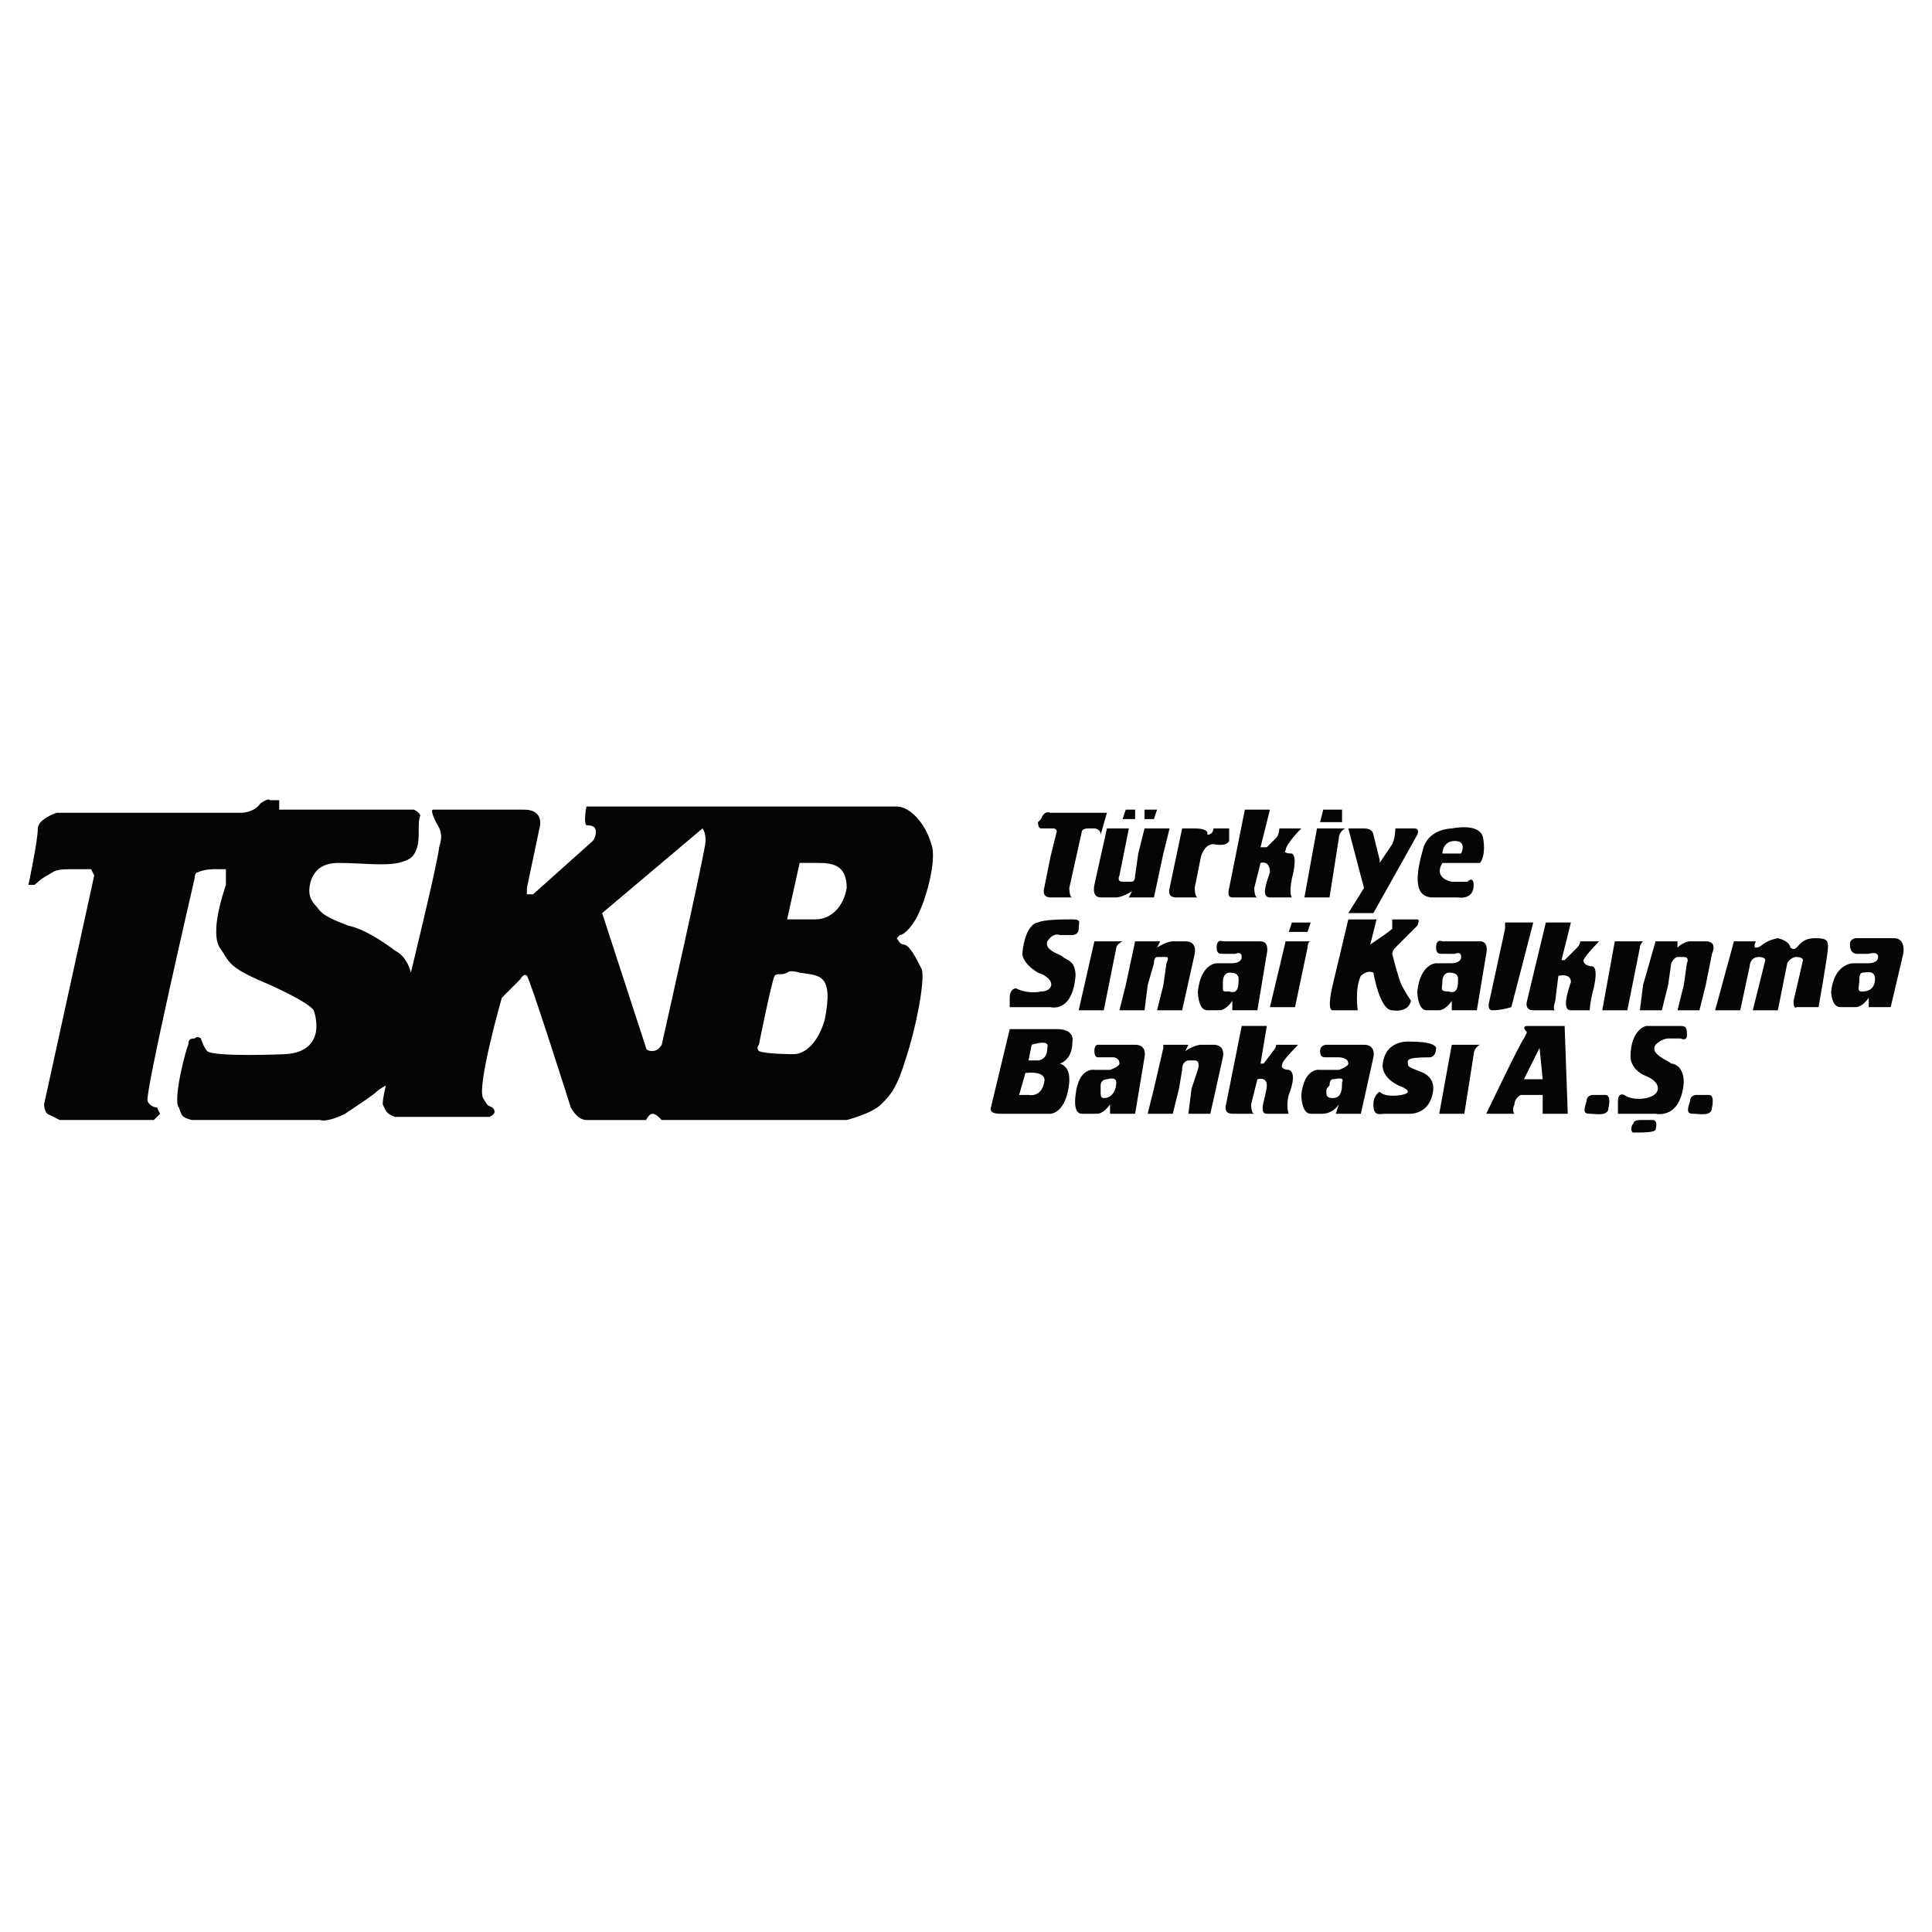
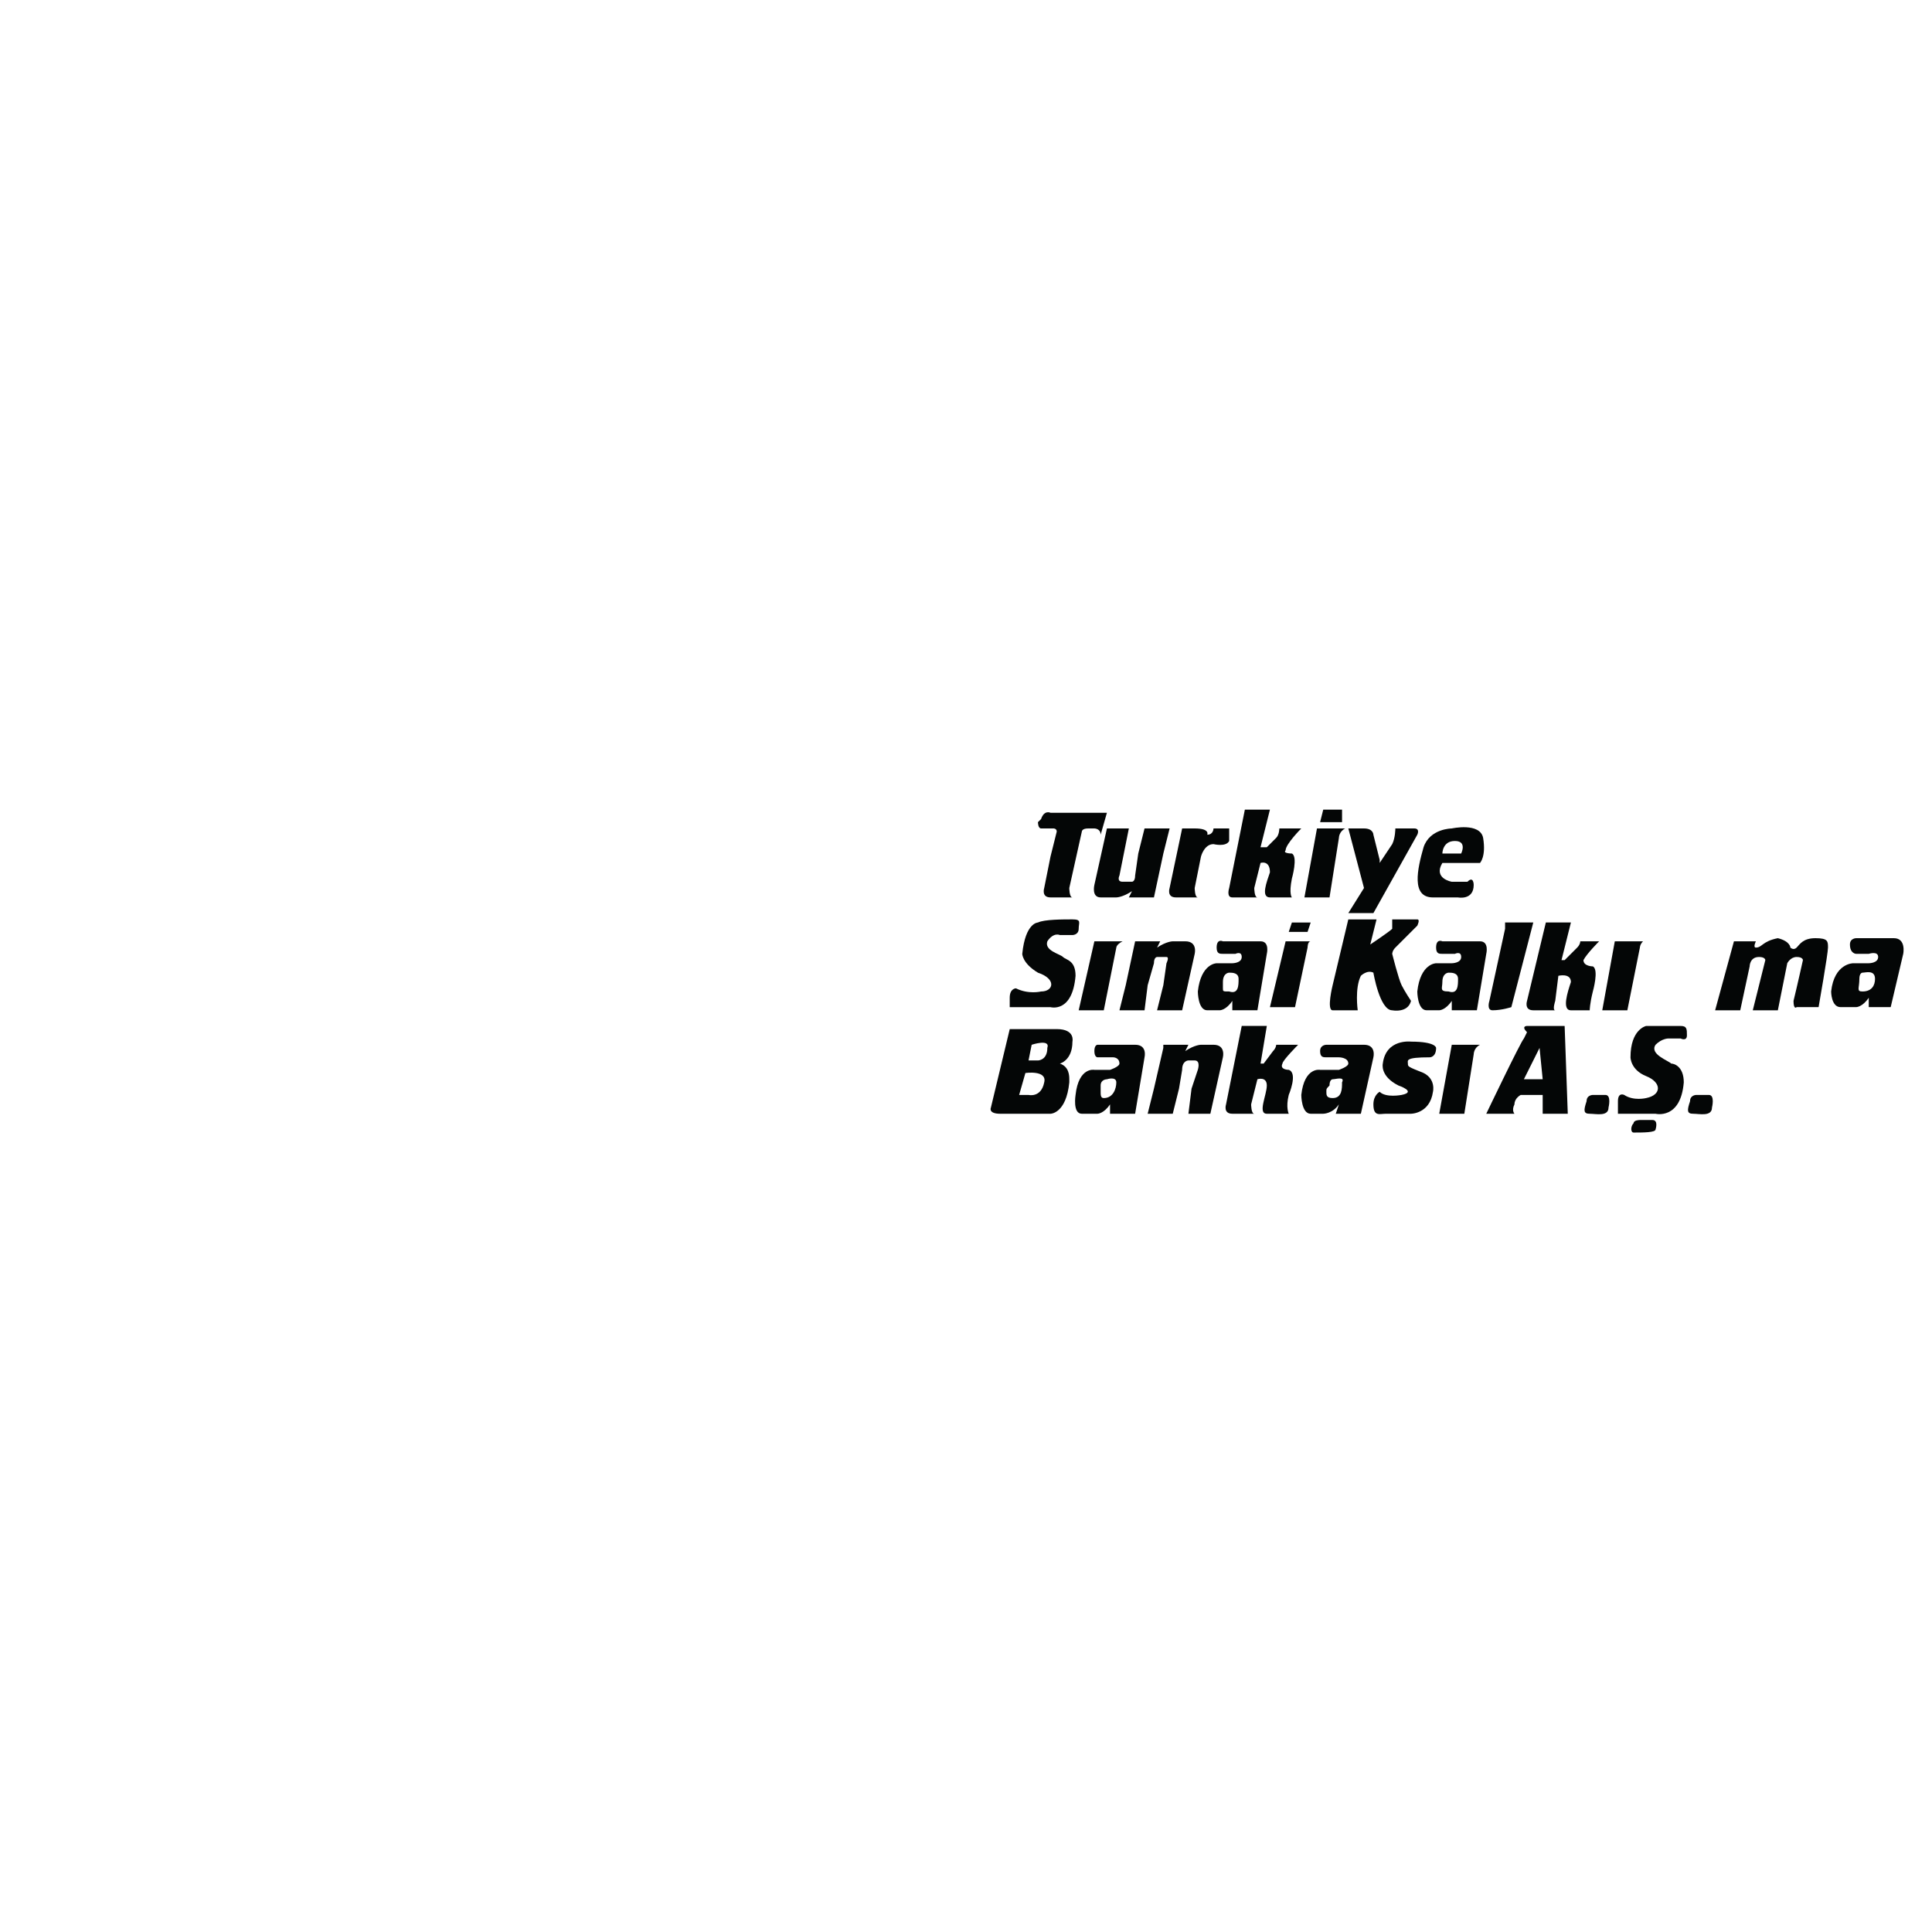
<svg xmlns="http://www.w3.org/2000/svg" version="1.0" id="Layer_1" x="0px" y="0px" width="192.756px" height="192.756px" viewBox="0 0 192.756 192.756" enable-background="new 0 0 192.756 192.756" xml:space="preserve">
  <g>
    <polygon fill-rule="evenodd" clip-rule="evenodd" fill="#FFFFFF" points="0,0 192.756,0 192.756,192.756 0,192.756 0,0  " />
    <path fill-rule="evenodd" clip-rule="evenodd" fill="#040606" d="M105.432,82.967l-0.625,2.502l-0.626,3.128   c0,0-0.312,0.938,0.626,0.938c0.938,0,2.189,0,2.189,0c-0.313,0-0.313-0.938-0.313-0.938l1.252-5.63c0,0,0-0.313,0.625-0.313h0.626   c0,0,0.626,0,0.626,0.626l0.625-2.19h-0.625h-5.005c0,0-0.626-0.313-0.938,0.626l-0.313,0.312c0,0,0,0.625,0.313,0.625l0,0h1.251   C105.119,82.654,105.432,82.654,105.432,82.967L105.432,82.967z" />
    <path fill-rule="evenodd" clip-rule="evenodd" fill="#040606" d="M113.252,93.915l-0.938,4.378l-0.626,2.504h2.503l0.312-2.504   l0.626-2.188c0-0.626,0.312-0.626,0.312-0.626h0.938c0.312,0,0,0.626,0,0.626l-0.313,2.188l-0.625,2.504h2.502l1.252-5.631   c0,0,0.312-1.251-0.938-1.251h-1.251c0,0-0.626,0-1.564,0.625l0.312-0.625H113.252L113.252,93.915L113.252,93.915z" />
    <path fill-rule="evenodd" clip-rule="evenodd" fill="#040606" d="M116.066,104.549l-0.938,4.066l-0.626,2.504h2.503l0.625-2.504   l0.312-1.875c0-0.939,0.626-0.939,0.626-0.939h0.626c0.625,0,0.312,0.939,0.312,0.939l-0.626,1.875l-0.312,2.504h2.189l1.251-5.631   c0,0,0.313-1.252-0.938-1.252h-1.252c0,0-0.625,0-1.563,0.627l0.312-0.627h-2.503V104.549L116.066,104.549z" />
-     <path fill-rule="evenodd" clip-rule="evenodd" fill="#040606" d="M165.176,93.915l-1.251,4.378l-0.312,2.504h2.189l0.625-2.504   l0.313-2.188c0.312-0.626,0.625-0.626,0.625-0.626h0.626c0.626,0,0.312,0.626,0.312,0.626l-0.312,2.188l-0.626,2.504h2.189   l0.626-2.504l0.626-3.127c0,0,0.625-1.251-0.626-1.251h-1.563c0,0-0.626,0-1.252,0.625v-0.625H165.176L165.176,93.915   L165.176,93.915z" />
    <path fill-rule="evenodd" clip-rule="evenodd" fill="#040606" d="M117.943,82.654l-1.251,5.943c0,0-0.312,0.938,0.626,0.938   s2.189,0,2.189,0c-0.312,0-0.312-0.938-0.312-0.938l0.625-3.128c0,0,0.312-1.251,1.252-1.251c0,0,1.251,0.312,1.563-0.313v-1.251   h-1.563c0,0,0,0.626-0.626,0.626c0,0,0.312-0.626-1.251-0.626H117.943L117.943,82.654z" />
    <path fill-rule="evenodd" clip-rule="evenodd" fill="#040606" d="M124.2,80.777l-1.564,7.82c0,0-0.312,0.938,0.312,0.938   c0.938,0,2.503,0,2.503,0c-0.313,0-0.313-0.938-0.313-0.938l0.626-2.502c0,0,0.938-0.313,0.938,0.938   c-0.312,0.938-0.938,2.502,0,2.502h2.189c0,0-0.312-0.313,0-1.877c0,0,0.626-2.189,0-2.502c0,0-0.938,0-0.626-0.312   c0-0.625,1.564-2.19,1.564-2.19h-2.189c0,0,0,0.626-0.313,0.938l-0.938,0.938h-0.626l0.938-3.754H124.2L124.2,80.777z" />
    <path fill-rule="evenodd" clip-rule="evenodd" fill="#040606" d="M154.229,92.038l-1.877,7.82c0,0-0.312,0.939,0.625,0.939   c0.938,0,2.19,0,2.19,0c-0.313,0,0-0.939,0-0.939l0.312-2.502c0,0,1.251-0.312,1.251,0.625c-0.312,0.939-0.938,2.816,0,2.816h1.877   c0,0,0-0.627,0.312-1.877c0,0,0.626-2.19,0-2.503c0,0-0.938,0-0.938-0.625c0.312-0.626,1.564-1.877,1.564-1.877h-1.877   c0,0,0,0.313-0.312,0.625l-1.252,1.251h-0.312l0.938-3.754H154.229L154.229,92.038z" />
    <path fill-rule="evenodd" clip-rule="evenodd" fill="#040606" d="M123.887,102.359l-1.563,7.82c0,0-0.313,0.939,0.625,0.939   c0.626,0,2.189,0,2.189,0c-0.312,0-0.312-0.939-0.312-0.939l0.626-2.502c0,0,0.938-0.312,0.938,0.625c0,0.939-0.938,2.816,0,2.816   h2.189c0,0-0.313-0.627,0-1.877c0,0,0.938-2.189,0-2.502c0,0-0.938,0-0.626-0.627c0-0.312,1.564-1.877,1.564-1.877h-2.19   c0,0,0,0.312-0.312,0.627l-0.938,1.25h-0.312l0.626-3.754H123.887L123.887,102.359z" />
    <path fill-rule="evenodd" clip-rule="evenodd" fill="#040606" d="M115.129,89.536l0.938-4.379l0.626-2.502h-2.502l-0.626,2.502   l-0.312,2.189c0,0.625-0.313,0.625-0.313,0.625h-0.938c-0.626,0-0.313-0.625-0.313-0.625l0.938-4.692h-2.189l-1.251,5.63   c0,0-0.312,1.251,0.626,1.251h1.563c0,0,0.626,0,1.563-0.625l-0.312,0.625h2.189H115.129L115.129,89.536z" />
-     <polygon fill-rule="evenodd" clip-rule="evenodd" fill="#040606" points="112.313,80.777 112.001,81.716 113.252,81.716    113.252,80.777 112.313,80.777  " />
-     <polygon fill-rule="evenodd" clip-rule="evenodd" fill="#040606" points="114.19,80.777 114.19,81.716 115.129,81.716    115.441,80.777 114.19,80.777  " />
    <path fill-rule="evenodd" clip-rule="evenodd" fill="#040606" d="M137.649,85.782l-0.625-2.502c0,0,0-0.626-0.938-0.626h-1.564   l1.564,5.943l-1.564,2.502h2.503l4.379-7.82c0,0,0.312-0.626-0.312-0.626h-1.877c0,0,0,0.938-0.312,1.564l-1.252,1.876V85.782   L137.649,85.782z" />
    <path fill-rule="evenodd" clip-rule="evenodd" fill="#040606" d="M147.659,86.095c0,0,0.626-0.625,0.313-2.502   c-0.313-1.564-3.129-0.938-3.129-0.938s-2.189,0-2.814,1.877c-0.626,2.189-1.251,5.005,0.938,5.005h1.563h0.938   c0,0,1.563,0.312,1.563-1.251c0,0,0-0.938-0.625-0.313h-1.564c0,0-1.876-0.312-0.938-1.876H147.659L147.659,86.095z    M145.157,83.905c1.251,0,0.625,1.251,0.625,1.251h-1.877C143.905,85.156,143.905,83.905,145.157,83.905L145.157,83.905z" />
    <path fill-rule="evenodd" clip-rule="evenodd" fill="#040606" d="M100.74,99.545v0.938h4.066c0,0,2.189,0.627,2.502-3.127   c0-1.564-0.938-1.564-1.251-1.877c-0.313-0.313-1.877-0.625-1.564-1.564c0.626-0.938,1.251-0.625,1.251-0.625h1.252   c0,0,0.625,0,0.625-0.625c0-0.626,0.313-0.938-0.625-0.938s-2.815,0-3.441,0.312c0,0-1.251,0-1.563,3.128c0,0,0,0.939,1.563,1.877   c1.877,0.625,1.564,1.877,0.313,1.877c0,0-1.251,0.312-2.503-0.314C101.365,98.605,100.74,98.605,100.74,99.545L100.74,99.545z" />
    <polygon fill-rule="evenodd" clip-rule="evenodd" fill="#040606" points="132.02,80.777 131.707,82.028 133.896,82.028    133.896,80.777 132.02,80.777  " />
    <path fill-rule="evenodd" clip-rule="evenodd" fill="#040606" d="M131.394,82.654l-1.251,6.882h2.503l0.938-5.943   c0,0,0-0.625,0.625-0.938H131.394L131.394,82.654z" />
    <polygon fill-rule="evenodd" clip-rule="evenodd" fill="#040606" points="128.892,92.038 128.579,92.976 130.455,92.976    130.769,92.038 128.892,92.038  " />
    <path fill-rule="evenodd" clip-rule="evenodd" fill="#040606" d="M128.266,93.915l-1.563,6.568h2.502l1.251-5.942   c0,0,0-0.625,0.313-0.625H128.266L128.266,93.915z" />
    <path fill-rule="evenodd" clip-rule="evenodd" fill="#040606" d="M109.186,93.915l-1.564,6.882h2.503l1.251-6.257   c0,0,0-0.312,0.626-0.625H109.186L109.186,93.915z" />
    <path fill-rule="evenodd" clip-rule="evenodd" fill="#040606" d="M144.844,104.236l-1.251,6.883h2.503l0.938-5.943   c0,0,0-0.627,0.626-0.939H144.844L144.844,104.236z" />
    <path fill-rule="evenodd" clip-rule="evenodd" fill="#040606" d="M161.109,93.915l-1.251,6.882h2.503l1.251-6.257   c0,0,0-0.312,0.312-0.625H161.109L161.109,93.915z" />
    <path fill-rule="evenodd" clip-rule="evenodd" fill="#040606" d="M147.659,93.915c-1.251,0-3.754,0-3.754,0   s-0.625-0.312-0.625,0.625c0,0.625,0.312,0.625,0.625,0.625h1.252c0,0,0.625-0.312,0.625,0.313c0,0.626-0.938,0.626-0.938,0.626   h-1.563c0,0-1.564,0-1.877,2.815c0,0,0,1.877,0.938,1.877h1.251c0,0,0.626,0,1.251-0.939v0.939h2.503l0.938-5.631   C148.285,95.166,148.598,93.915,147.659,93.915L147.659,93.915z M144.531,98.92c-0.938,0-0.626-0.314-0.626-0.939   c0-0.938,0.626-0.938,0.626-0.938c0.312,0,0.938,0,0.938,0.625S145.47,99.232,144.531,98.92L144.531,98.92z" />
    <path fill-rule="evenodd" clip-rule="evenodd" fill="#040606" d="M125.764,93.915c-1.251,0-3.754,0-3.754,0   s-0.625-0.312-0.625,0.625c0,0.625,0.312,0.625,0.625,0.625h1.252c0,0,0.625-0.312,0.625,0.313c0,0.626-0.938,0.626-0.938,0.626   h-1.563c0,0-1.564,0-1.877,2.815c0,0,0,1.877,0.938,1.877h1.251c0,0,0.626,0,1.251-0.939v0.939h2.503l0.938-5.631   C126.39,95.166,126.702,93.915,125.764,93.915L125.764,93.915z M122.636,98.92c-0.626,0-0.626,0-0.626-0.314   c0-0.312,0-0.312,0-0.625c0-0.938,0.626-0.938,0.626-0.938c0.312,0,0.938,0,0.938,0.625S123.574,99.232,122.636,98.92   L122.636,98.92z" />
    <path fill-rule="evenodd" clip-rule="evenodd" fill="#040606" d="M188.948,93.602c-1.251,0-3.753,0-3.753,0s-0.626,0-0.626,0.625   c0,0.938,0.626,0.938,0.626,0.938c0.312,0,1.251,0,1.251,0s0.938-0.312,0.938,0.313c0,0.626-0.938,0.626-0.938,0.626h-1.564   c0,0-1.877,0-2.189,2.815c0,0,0,1.562,0.938,1.562h1.564c0,0,0.625,0,1.251-0.938v0.938h2.189l1.251-5.317   C189.887,95.166,190.199,93.602,188.948,93.602L188.948,93.602z M185.82,98.92c-0.625,0-0.312-0.314-0.312-1.252   c0-0.625,0.312-0.625,0.312-0.625c0.313,0,1.251-0.313,1.251,0.625C187.071,98.293,186.759,98.92,185.82,98.92L185.82,98.92z" />
    <path fill-rule="evenodd" clip-rule="evenodd" fill="#040606" d="M113.252,104.236c-1.251,0-3.754,0-3.754,0s-0.312,0-0.312,0.627   c0,0.625,0.312,0.625,0.312,0.625c0.313,0,1.564,0,1.564,0s0.625,0,0.625,0.625c0,0.312-0.938,0.627-0.938,0.627h-1.563   c0,0-1.564-0.314-1.877,2.502c0,0-0.312,1.877,0.626,1.877h1.563c0,0,0.626,0,1.251-0.939v0.939h2.503l0.938-5.631   C114.19,105.488,114.503,104.236,113.252,104.236L113.252,104.236z M110.124,109.555c-0.312,0-0.312-0.312-0.312-0.625   c0-0.314,0-0.314,0-0.627c0-0.625,0.625-0.625,0.625-0.625s0.938-0.312,0.938,0.312S111.062,109.555,110.124,109.555   L110.124,109.555z" />
    <path fill-rule="evenodd" clip-rule="evenodd" fill="#040606" d="M136.086,104.236c-1.251,0-3.754,0-3.754,0s-0.625,0-0.625,0.627   c0,0.625,0.312,0.625,0.625,0.625h1.252c0,0,0.938,0,0.938,0.625c0,0.312-0.938,0.627-0.938,0.627h-1.877   c0,0-1.564-0.314-1.877,2.502c0,0,0,1.877,0.938,1.877h1.251c0,0,0.938,0,1.564-0.939l-0.313,0.939h2.503l1.251-5.631   C137.024,105.488,137.337,104.236,136.086,104.236L136.086,104.236z M132.958,109.555c-0.626,0-0.626-0.312-0.626-0.625   c0-0.314,0-0.314,0.313-0.627c0-0.625,0.312-0.625,0.312-0.625c0.312,0,1.251-0.312,0.938,0.312   C133.896,108.615,133.896,109.555,132.958,109.555L132.958,109.555z" />
    <path fill-rule="evenodd" clip-rule="evenodd" fill="#040606" d="M134.521,91.725l-1.563,6.568c0,0-0.626,2.504,0,2.504h2.502   c0,0-0.312-2.191,0.313-3.441c0,0,0.625-0.626,1.251-0.312c0,0,0.625,3.754,1.877,3.754c0,0,1.563,0.312,1.877-0.939   c0,0-0.626-0.938-0.938-1.564c-0.313-0.625-0.938-3.127-0.938-3.127s0-0.312,0.312-0.625c0.312-0.312,2.189-2.189,2.189-2.189   s0.312-0.625,0-0.625h-2.502c0,0,0,0.625,0,0.938c-0.313,0.312-2.189,1.564-2.189,1.564l0.625-2.502H134.521L134.521,91.725z" />
    <path fill-rule="evenodd" clip-rule="evenodd" fill="#040606" d="M148.598,99.857c0,0-0.312,0.939,0.312,0.939   c0.938,0,1.877-0.314,1.877-0.314l2.189-8.445h-2.814c0,0,0,0.313,0,0.626L148.598,99.857L148.598,99.857z" />
    <path fill-rule="evenodd" clip-rule="evenodd" fill="#040606" d="M171.119,100.797l1.877-6.882h2.189c0,0-0.312,0.625,0,0.625   c0.625,0,0.625-0.625,2.189-0.938c1.251,0.312,1.251,0.938,1.251,0.938s0.313,0.313,0.626,0c0.312-0.312,0.625-0.938,1.877-0.938   c1.251,0,1.251,0.312,1.251,0.938s-0.938,5.942-0.938,5.942h-2.189c0,0-0.312,0.314-0.312-0.625   c0.312-1.252,0.938-4.066,0.938-4.066s0-0.313-0.625-0.313c-0.626,0-0.938,0.626-0.938,0.626l-0.938,4.692h-2.502l1.251-5.005   c0,0,0-0.313-0.626-0.313c-0.938,0-0.938,0.938-0.938,0.938l-0.938,4.38H171.119L171.119,100.797z" />
    <path fill-rule="evenodd" clip-rule="evenodd" fill="#040606" d="M106.683,107.678c0-0.312,0-1.252-0.938-1.564   c0,0,1.252-0.312,1.252-2.189c0,0,0.312-1.252-1.564-1.252h-4.691l-1.877,7.82c0,0-0.312,0.627,0.938,0.627h5.005   c0,0,1.563,0,1.876-3.129V107.678L106.683,107.678z M104.181,107.99c-0.312,1.564-1.563,1.252-1.563,1.252h-0.938l0.625-2.189   C102.304,107.053,104.493,106.74,104.181,107.99L104.181,107.99z M104.493,104.549c0,1.252-0.938,1.252-0.938,1.252h-0.938   l0.312-1.564C102.93,104.236,104.807,103.611,104.493,104.549L104.493,104.549z" />
    <path fill-rule="evenodd" clip-rule="evenodd" fill="#040606" d="M140.778,103.924c0,0-2.503-0.312-2.815,2.189   c0,0-0.313,1.252,1.563,2.189c0,0,1.877,0.627,0.313,0.939c0,0-1.564,0.312-2.19-0.312c0,0-0.625,0.312-0.625,1.25   c0,1.252,0.625,0.939,1.251,0.939h2.503c0,0,1.876,0,2.189-2.189c0,0,0.312-1.252-0.938-1.877   c-1.564-0.627-1.564-0.627-1.564-0.939s-0.312-0.625,2.189-0.625c0,0,0.626,0,0.626-0.939   C143.28,104.549,143.28,103.924,140.778,103.924L140.778,103.924z" />
    <path fill-rule="evenodd" clip-rule="evenodd" fill="#040606" d="M156.104,102.359h-3.753c0,0-0.626,0,0,0.627c0,0,0,0-0.312,0.625   c-0.313,0.312-3.754,7.508-3.754,7.508h2.814c0,0-0.312-0.314,0-0.939c0-0.625,0.626-0.938,0.626-0.938h2.189v1.877h2.503   L156.104,102.359L156.104,102.359z M152.039,107.678l1.563-3.129l0.312,3.129H152.039L152.039,107.678z" />
    <path fill-rule="evenodd" clip-rule="evenodd" fill="#040606" d="M159.546,109.242c-0.626,0-0.626,0-0.626,0s-0.626,0-0.626,0.625   c-0.312,0.938-0.312,1.252,0.313,1.252c0.625,0,1.877,0.312,1.877-0.627c0,0,0.312-1.25-0.313-1.25   C159.858,109.242,159.546,109.242,159.546,109.242L159.546,109.242z" />
    <path fill-rule="evenodd" clip-rule="evenodd" fill="#040606" d="M161.422,109.867v1.252h3.754c0,0,2.503,0.625,2.815-3.129   c0-1.564-0.938-1.877-1.251-1.877c-0.313-0.312-2.189-0.938-1.564-1.877c0.626-0.625,1.251-0.625,1.251-0.625h1.252   c0,0,0.625,0.312,0.625-0.312c0-0.627,0-0.939-0.625-0.939c-0.938,0-2.815,0-3.441,0c0,0-1.563,0.312-1.563,3.129   c0,0,0,1.252,1.563,1.877c1.564,0.625,1.564,1.877,0,2.189c0,0-1.251,0.312-2.189-0.312   C162.048,109.242,161.422,108.93,161.422,109.867L161.422,109.867z" />
    <path fill-rule="evenodd" clip-rule="evenodd" fill="#040606" d="M163.925,111.744c-0.312,0-0.312,0-0.312,0s-0.626,0-0.626,0.312   c-0.312,0.312-0.312,0.939,0,0.939c0.938,0,2.189,0,2.189-0.314c0,0,0.312-0.938-0.312-0.938   C164.551,111.744,164.237,111.744,163.925,111.744L163.925,111.744z" />
    <path fill-rule="evenodd" clip-rule="evenodd" fill="#040606" d="M169.868,109.242c-0.626,0-0.626,0-0.626,0s-0.625,0-0.625,0.625   c-0.313,0.938-0.313,1.252,0.312,1.252c0.625,0,1.877,0.312,1.877-0.627c0,0,0.312-1.25-0.313-1.25   C170.181,109.242,169.868,109.242,169.868,109.242L169.868,109.242z" />
-     <path fill-rule="evenodd" clip-rule="evenodd" fill="#040606" d="M20.664,104.863c-0.312-0.314-0.625-1.252-0.625-1.252   s-0.313-0.312-0.625,0c-0.313,0-0.626,0-0.626,0.625c-0.312,0.627-1.564,5.631-0.938,6.256c0.312,0.939,0.312,0.939,1.251,1.252   c0.938,0,12.825,0,12.825,0s0.625,0.312,2.502-0.625c1.876-1.252,2.815-1.877,3.128-2.189c0.312-0.314,0.938-0.627,0.938-0.627   s-0.313,1.252-0.313,1.877c0.313,0.625,0.313,0.939,1.251,1.252c0.625,0,9.384,0,9.384,0s0.938-0.312,0.312-0.939   c-0.625-0.312-0.312,0-0.938-0.938c-0.626-1.252,1.876-10.01,1.876-10.01l1.877-1.877c0,0,0.312-0.625,0.625-0.312   c0.312,0.312,4.379,13.137,4.379,13.137s0.626,1.252,1.564,1.252c1.251,0,5.943,0,5.943,0s0.313-0.625,0.625-0.625   c0.313,0,0.626,0.312,0.626,0.312l0.312,0.312h18.455c0,0,2.502-0.625,3.44-1.564c0.938-0.938,1.564-1.564,2.502-4.691   c0.938-2.816,1.877-7.508,1.564-8.759c-0.626-1.251-1.251-2.502-1.877-2.502c-0.313,0-0.625-0.625-0.625-0.625l0.312-0.313   c0,0,0.625,0,1.564-1.564s2.189-5.943,1.564-7.507c-0.625-2.19-2.189-3.754-3.44-3.754c-1.877,0-30.967,0-30.967,0   s-0.313,1.564,0,1.877c0.312,0,0.938,0,0.938,0.625s-0.312,0.938-0.312,0.938l-5.943,5.317h-0.625v-0.625l1.251-5.943   c0,0,0.625-1.877-1.564-1.877c-3.44,0-9.071,0-9.071,0s-0.313,0,0.312,1.251c0.626,0.938,0.626,1.564,0.313,2.502   c0,0.938-2.815,12.512-2.815,12.512s-0.313-1.564-1.564-2.19c-1.251-0.938-3.128-2.189-4.692-2.502   c-1.564-0.625-2.502-0.938-3.128-1.876c-0.625-0.626-0.938-1.251-0.625-2.503c0.313-0.938,0.938-1.876,2.815-1.876   c2.189,0,4.379,0.313,5.943,0c1.251-0.313,1.564-0.625,1.877-1.564c0.312-0.938,0-2.502,0.312-3.128   c0-0.313-0.625-0.626-0.625-0.626h-13.45v-0.938H26.92c0,0,0-0.312-0.938,0.313c-0.625,0.938-1.876,0.938-1.876,0.938H5.65   c0,0-1.877,0.626-1.877,1.564c0,1.251-0.938,5.63-0.938,5.63H3.46c0,0,0.625-0.625,1.251-0.938   c0.625-0.312,0.625-0.625,2.189-0.625c1.251,0,2.19,0,2.19,0l0.312,0.625L4.398,110.18c0,0,0,0.625,0.313,0.939   c0.625,0.312,1.251,0.625,1.251,0.625h9.384l0.625-0.625l-0.313-0.627c0,0-0.625,0-0.938-0.625   c-0.312-0.625,4.692-22.208,4.692-22.208s0-0.625,0.312-0.625c0.626-0.313,1.564-0.313,1.564-0.313h1.251c0,0,0,0.625,0,1.564   c-0.313,0.938-1.564,4.692-0.626,6.256c0.938,1.251,0.626,1.877,4.379,3.44c0,0,4.379,1.877,5.005,2.816   c0,0,1.564,4.066-2.815,4.379C28.484,105.176,21.29,105.488,20.664,104.863L20.664,104.863z" />
    <path fill-rule="evenodd" clip-rule="evenodd" fill="#FFFFFF" d="M66.02,104.236c0,0-0.312,0.627-0.938,0.627   c-0.625,0-0.625-0.314-0.625-0.314L60.076,91.1l10.01-8.446c0,0,0.313,0.313,0.313,1.251S66.02,104.236,66.02,104.236   L66.02,104.236z" />
    <path fill-rule="evenodd" clip-rule="evenodd" fill="#FFFFFF" d="M84.475,88.597c-0.313,1.877-1.564,3.128-3.128,3.128   c0,0-2.189,0-2.815,0l1.251-5.63h1.876C83.223,86.095,84.475,86.408,84.475,88.597L84.475,88.597z" />
-     <path fill-rule="evenodd" clip-rule="evenodd" fill="#FFFFFF" d="M82.285,101.734c-0.626,2.189-1.877,3.441-3.128,3.441   c0,0-2.815,0-3.441-0.312c-0.313-0.314,0-0.627,0-0.627s1.251-6.256,1.564-6.881c0.313-0.312,0.625,0,1.251-0.312   c0.313-0.313,1.251,0,1.251,0C81.659,97.355,83.223,97.043,82.285,101.734L82.285,101.734z" />
  </g>
</svg>